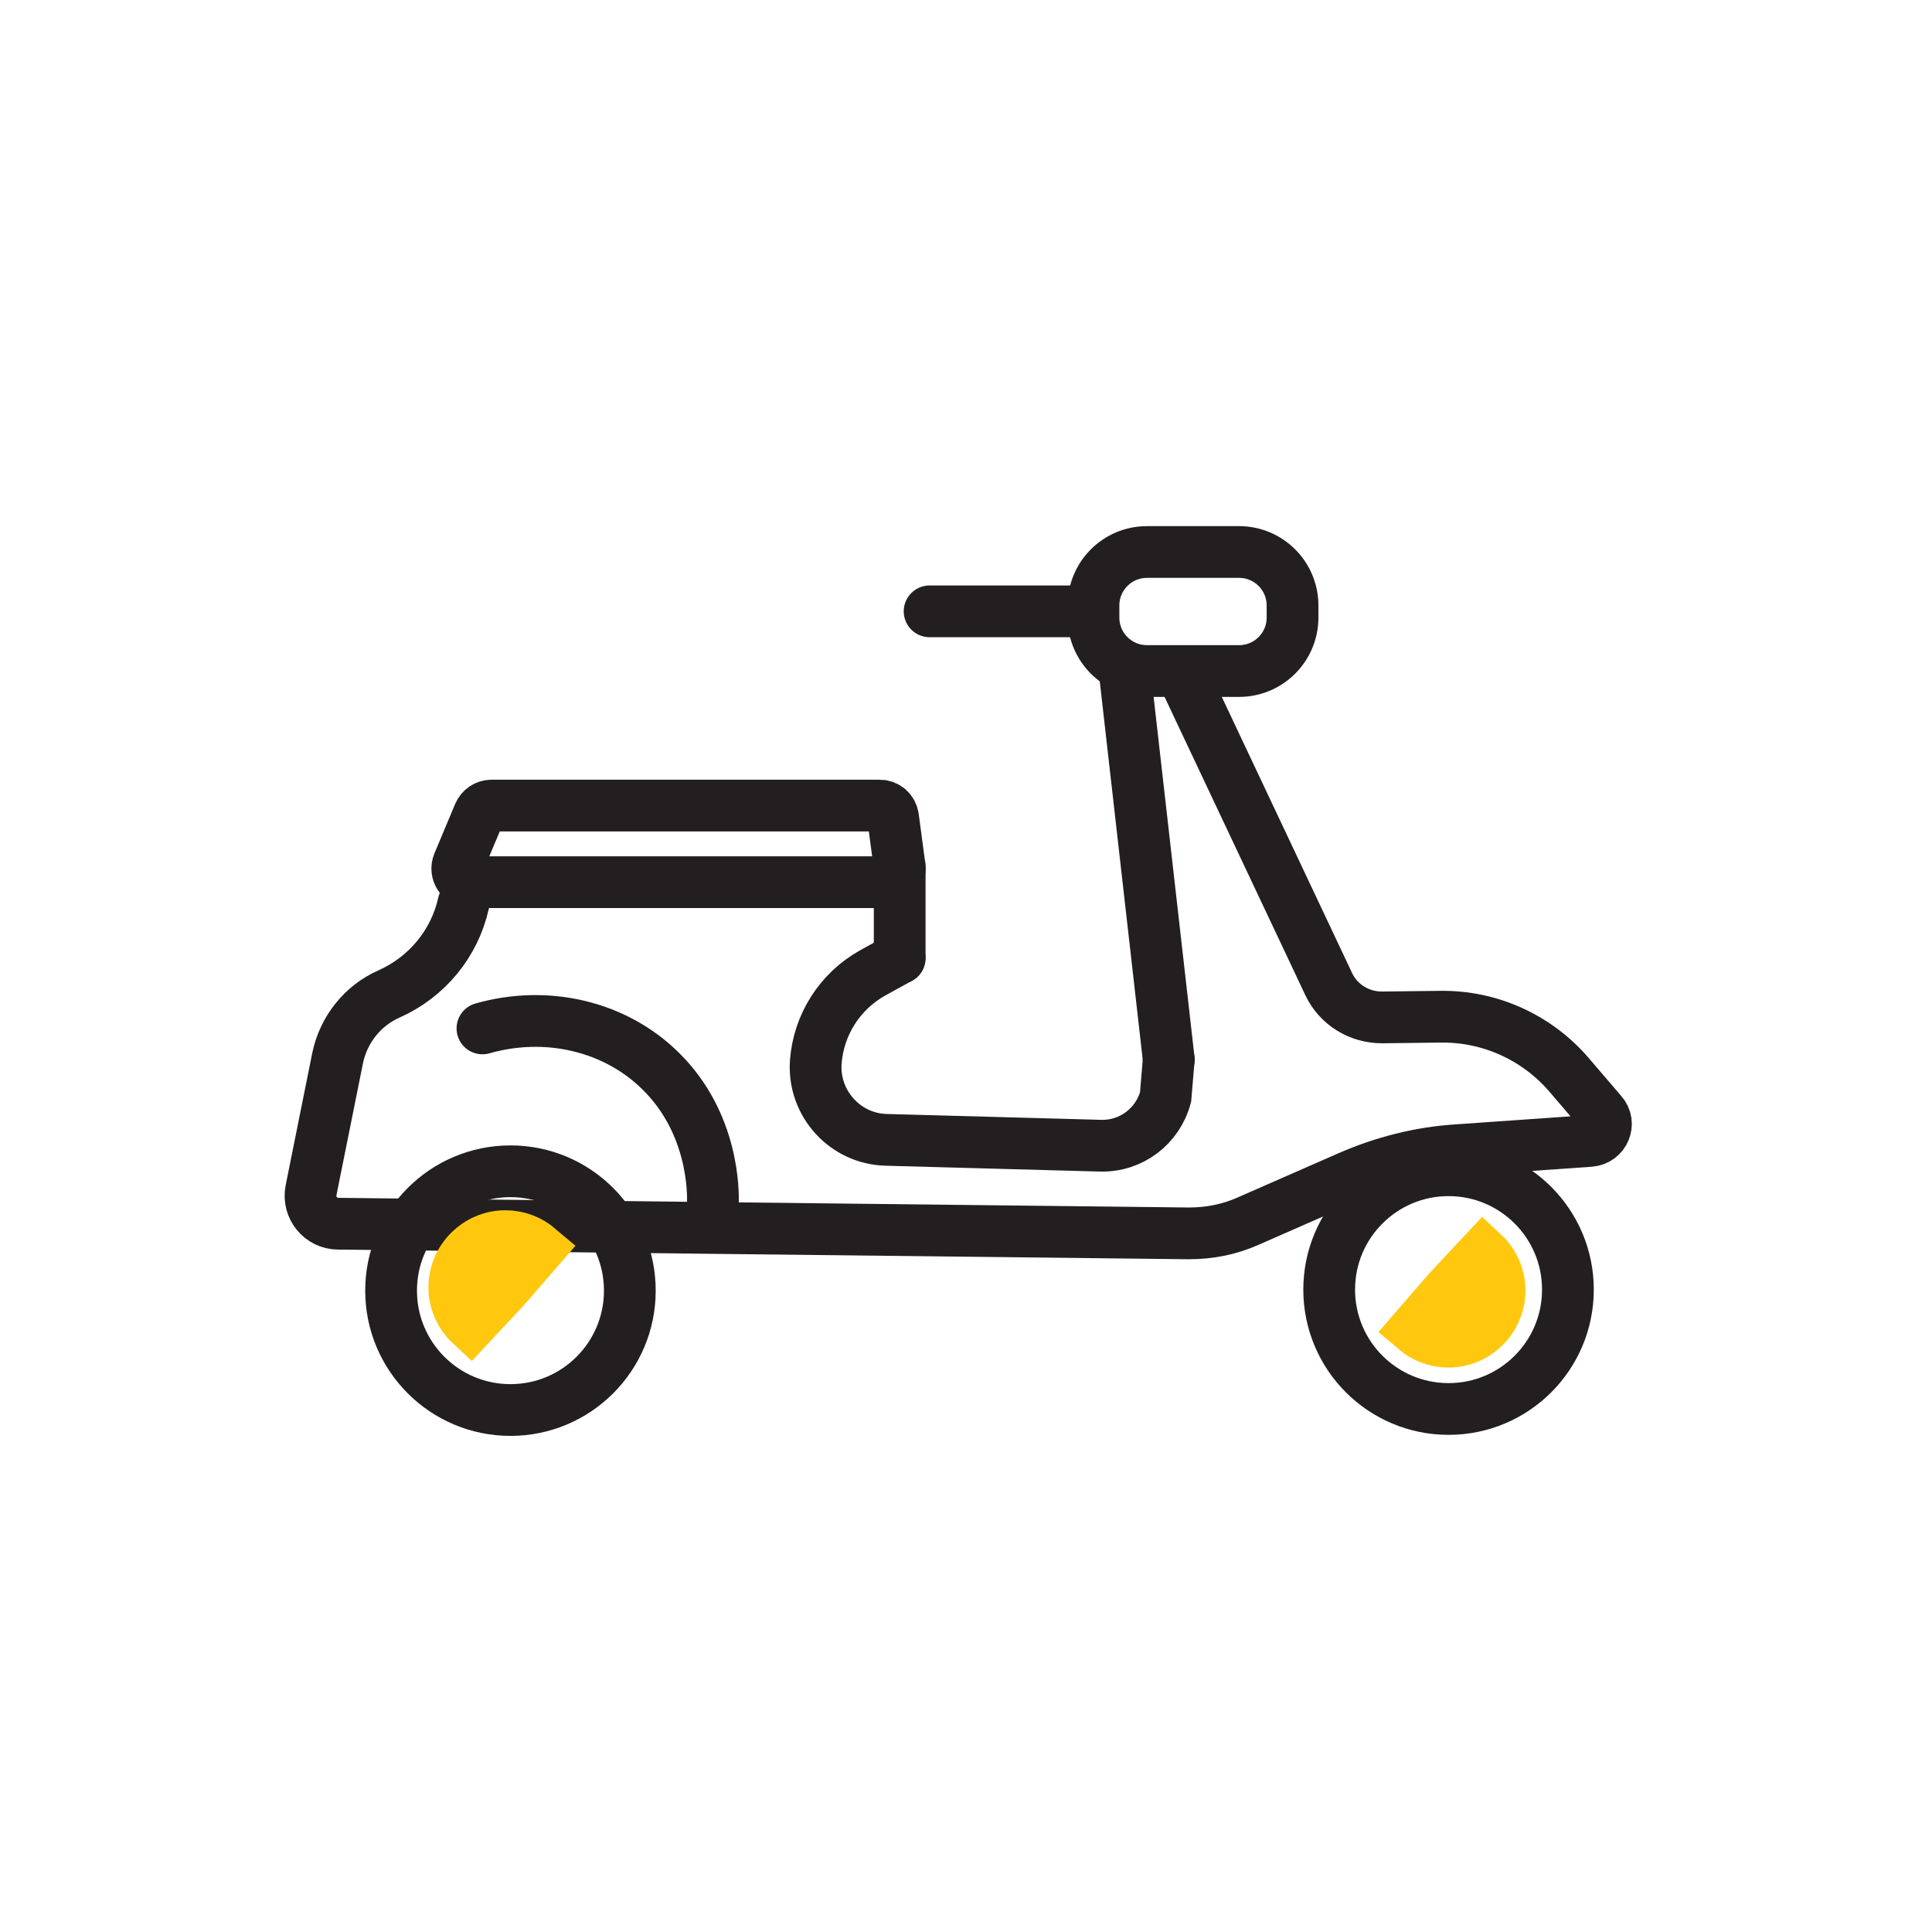
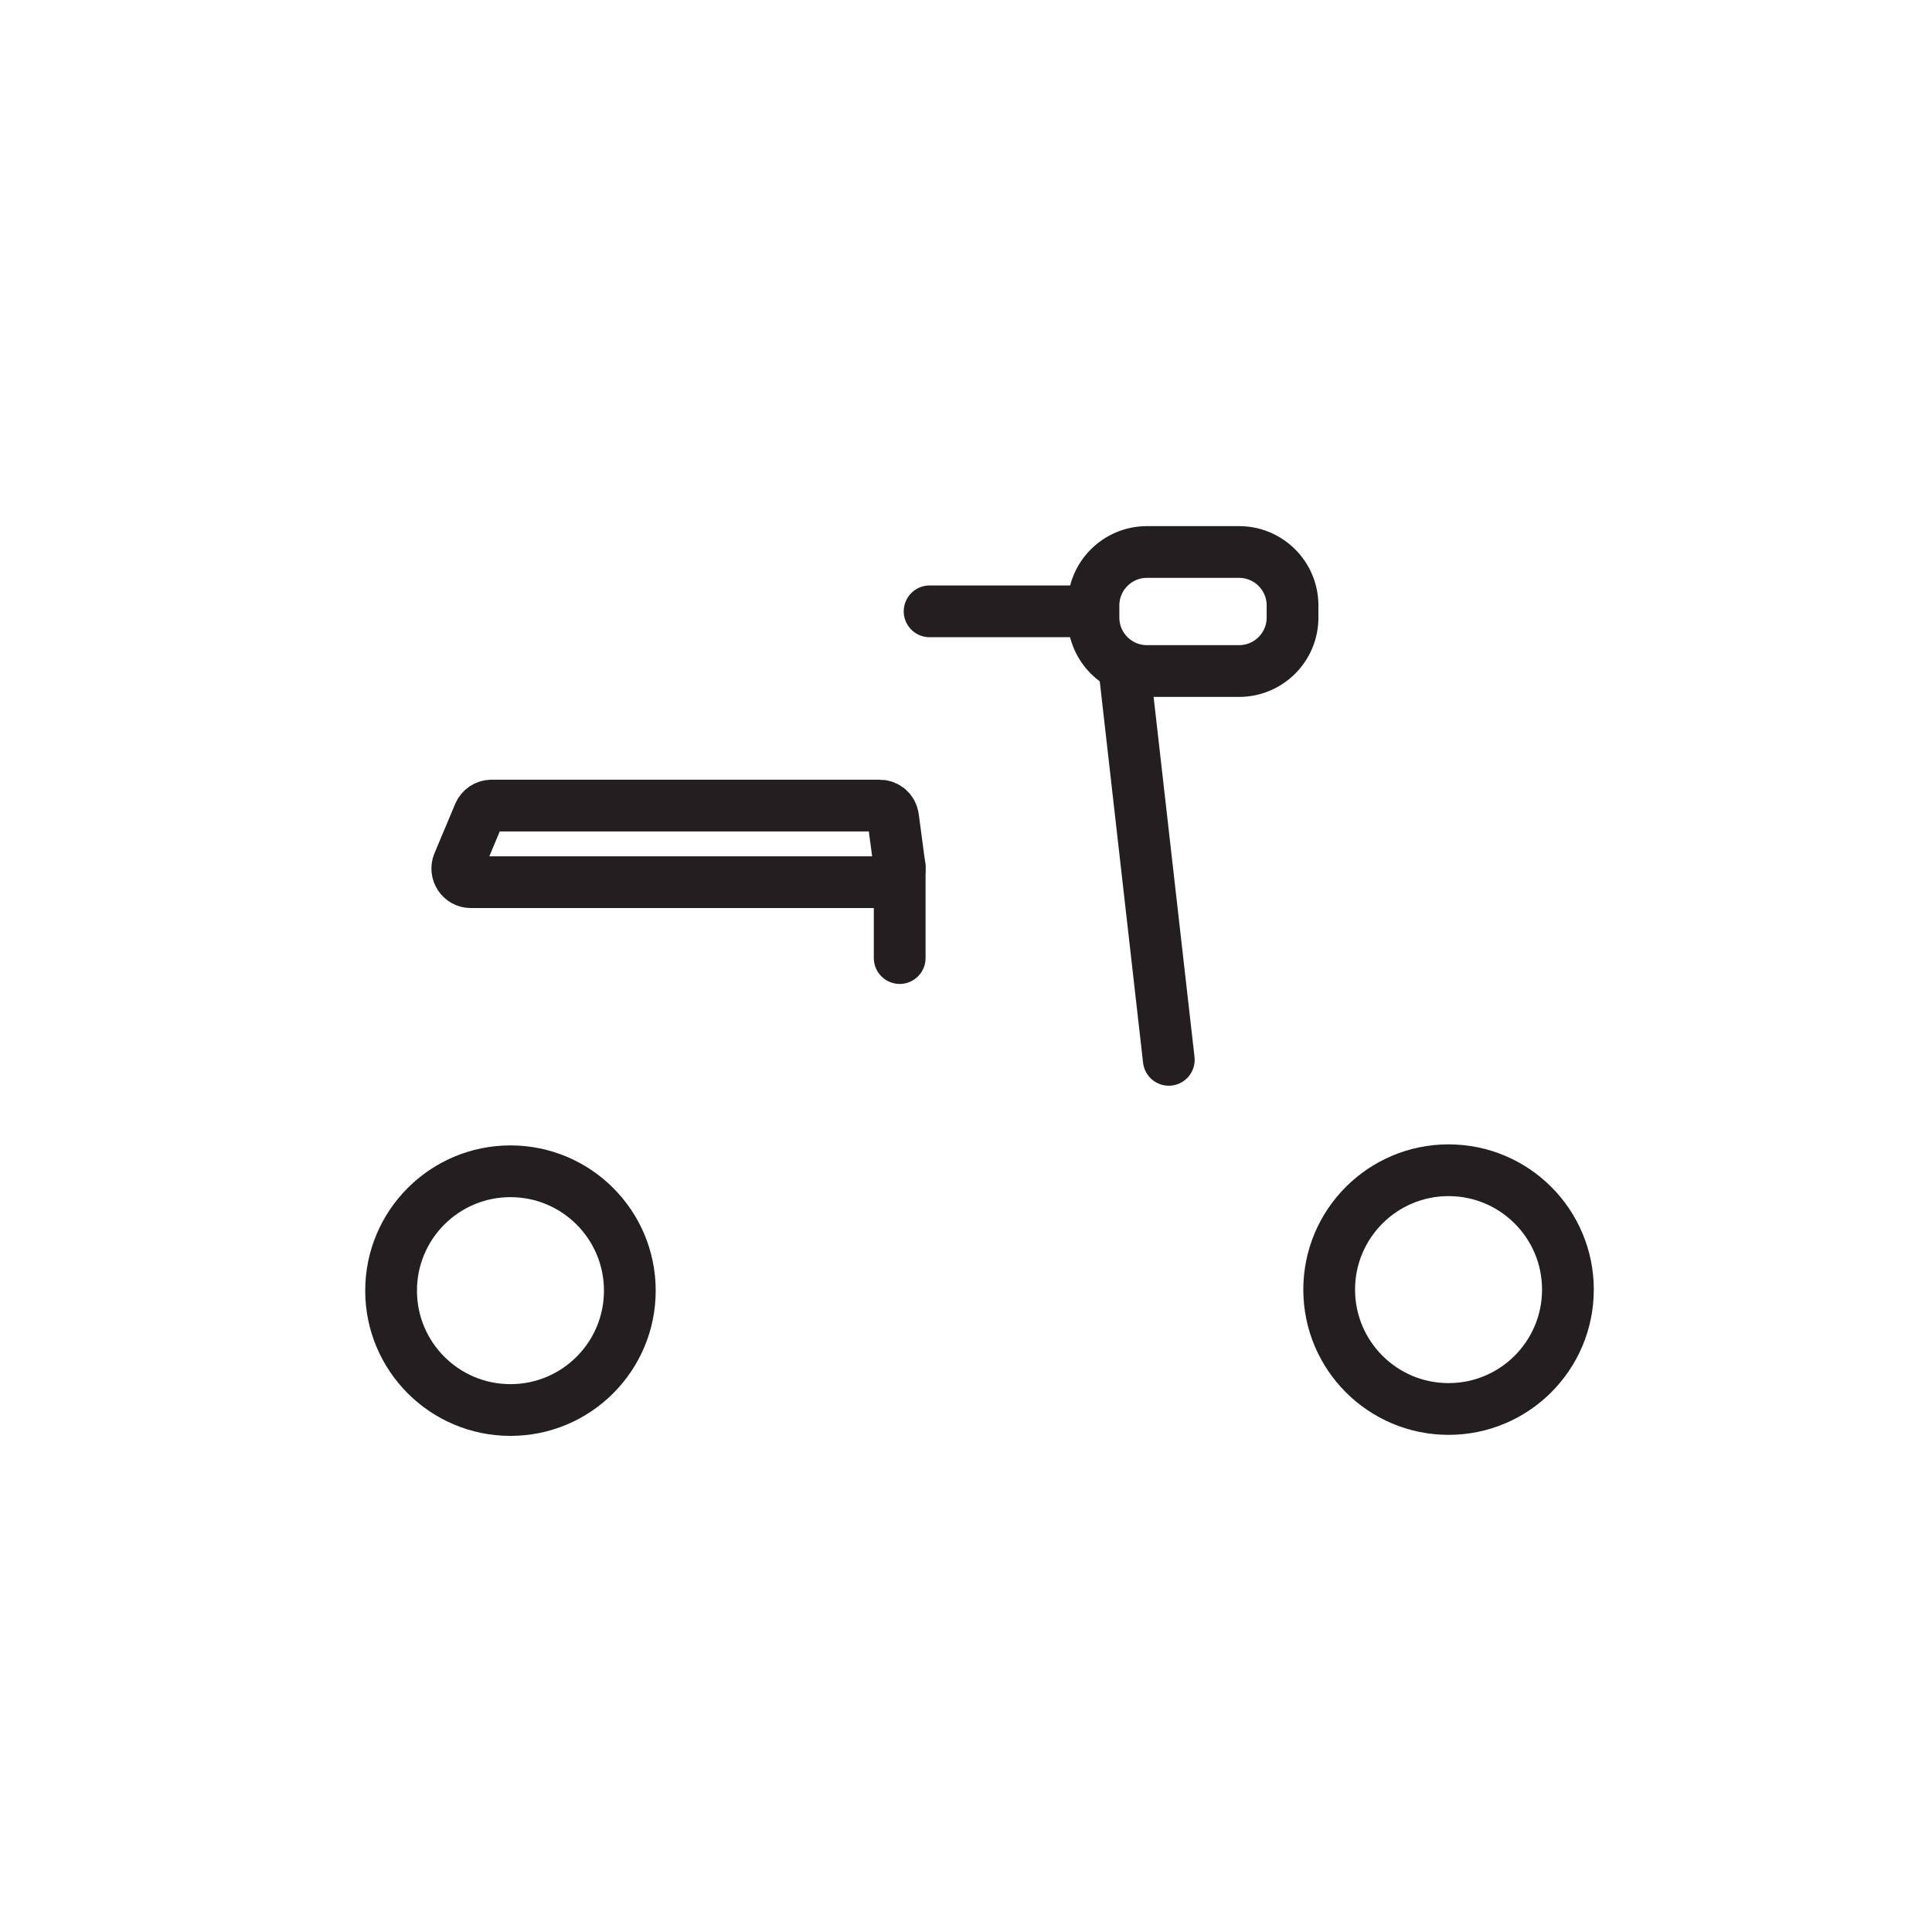
<svg xmlns="http://www.w3.org/2000/svg" width="56" height="56" viewBox="0 0 56 56" fill="none">
  <path d="M13.646 25.57H25.686C25.926 25.57 26.106 25.36 26.076 25.12L25.886 23.69C25.856 23.49 25.696 23.35 25.496 23.35H14.246C14.086 23.35 13.946 23.45 13.886 23.59L13.286 25.02C13.176 25.28 13.366 25.57 13.646 25.57Z" stroke="#231F20" stroke-width="1.5" stroke-miterlimit="10" stroke-linecap="round" />
-   <path d="M13.436 26.18C13.176 27.35 12.376 28.32 11.276 28.81C10.506 29.15 9.956 29.85 9.786 30.67L9.016 34.5C8.916 35 9.296 35.47 9.806 35.47L34.456 35.75C35.046 35.75 35.626 35.64 36.166 35.4L39.106 34.11C40.096 33.68 41.146 33.41 42.226 33.34L46.086 33.07C46.496 33.04 46.696 32.56 46.426 32.26L45.476 31.15C44.546 30.07 43.186 29.45 41.756 29.47L40.056 29.49C39.396 29.49 38.796 29.12 38.516 28.53L34.396 19.8" stroke="#231F20" stroke-width="1.5" stroke-miterlimit="10" stroke-linecap="round" />
  <path d="M35.915 16H33.245C32.389 16 31.695 16.694 31.695 17.55V17.9C31.695 18.756 32.389 19.45 33.245 19.45H35.915C36.771 19.45 37.465 18.756 37.465 17.9V17.55C37.465 16.694 36.771 16 35.915 16Z" stroke="#231F20" stroke-width="1.5" stroke-miterlimit="10" stroke-linecap="round" />
  <path d="M32.598 19.45L33.878 30.72" stroke="#231F20" stroke-width="1.5" stroke-miterlimit="10" stroke-linecap="round" />
-   <path d="M26.075 27.77L25.295 28.2C24.345 28.73 23.725 29.7 23.645 30.79C23.565 31.98 24.495 33.01 25.686 33.039L31.905 33.209C32.785 33.23 33.555 32.65 33.785 31.799L33.876 30.709" stroke="#231F20" stroke-width="1.5" stroke-miterlimit="10" stroke-linecap="round" />
  <path d="M26.078 27.77V25.12" stroke="#231F20" stroke-width="1.5" stroke-miterlimit="10" stroke-linecap="round" />
  <path d="M26.945 17.72H31.285" stroke="#231F20" stroke-width="1.5" stroke-miterlimit="10" stroke-linecap="round" />
-   <path d="M13.984 29.809C15.844 29.279 17.824 29.739 19.144 31.04C20.684 32.55 20.674 34.539 20.664 34.889" stroke="#231F20" stroke-width="1.5" stroke-miterlimit="10" stroke-linecap="round" />
  <path d="M14.796 40.87C16.707 40.87 18.256 39.321 18.256 37.41C18.256 35.499 16.707 33.95 14.796 33.95C12.885 33.95 11.336 35.499 11.336 37.41C11.336 39.321 12.885 40.87 14.796 40.87Z" stroke="#231F20" stroke-width="1.5" stroke-miterlimit="10" stroke-linecap="round" />
  <path d="M41.987 40.84C43.898 40.84 45.447 39.291 45.447 37.38C45.447 35.469 43.898 33.92 41.987 33.92C40.077 33.92 38.527 35.469 38.527 37.38C38.527 39.291 40.077 40.84 41.987 40.84Z" stroke="#231F20" stroke-width="1.5" stroke-miterlimit="10" stroke-linecap="round" />
-   <path d="M14.648 37.31L13.638 38.39C13.338 38.11 13.168 37.72 13.168 37.31C13.168 36.5 13.838 35.83 14.648 35.83C15.008 35.83 15.348 35.96 15.618 36.19L14.648 37.31Z" fill="#FFC80F" stroke="#FFC80F" stroke-width="1.5" stroke-miterlimit="10" stroke-linecap="round" />
-   <path d="M41.986 37.41L42.996 36.33C43.296 36.61 43.466 37 43.466 37.41C43.466 38.22 42.796 38.89 41.986 38.89C41.626 38.89 41.286 38.76 41.016 38.53L41.986 37.41Z" fill="#FFC80F" stroke="#FFC80F" stroke-width="1.5" stroke-miterlimit="10" stroke-linecap="round" />
</svg>